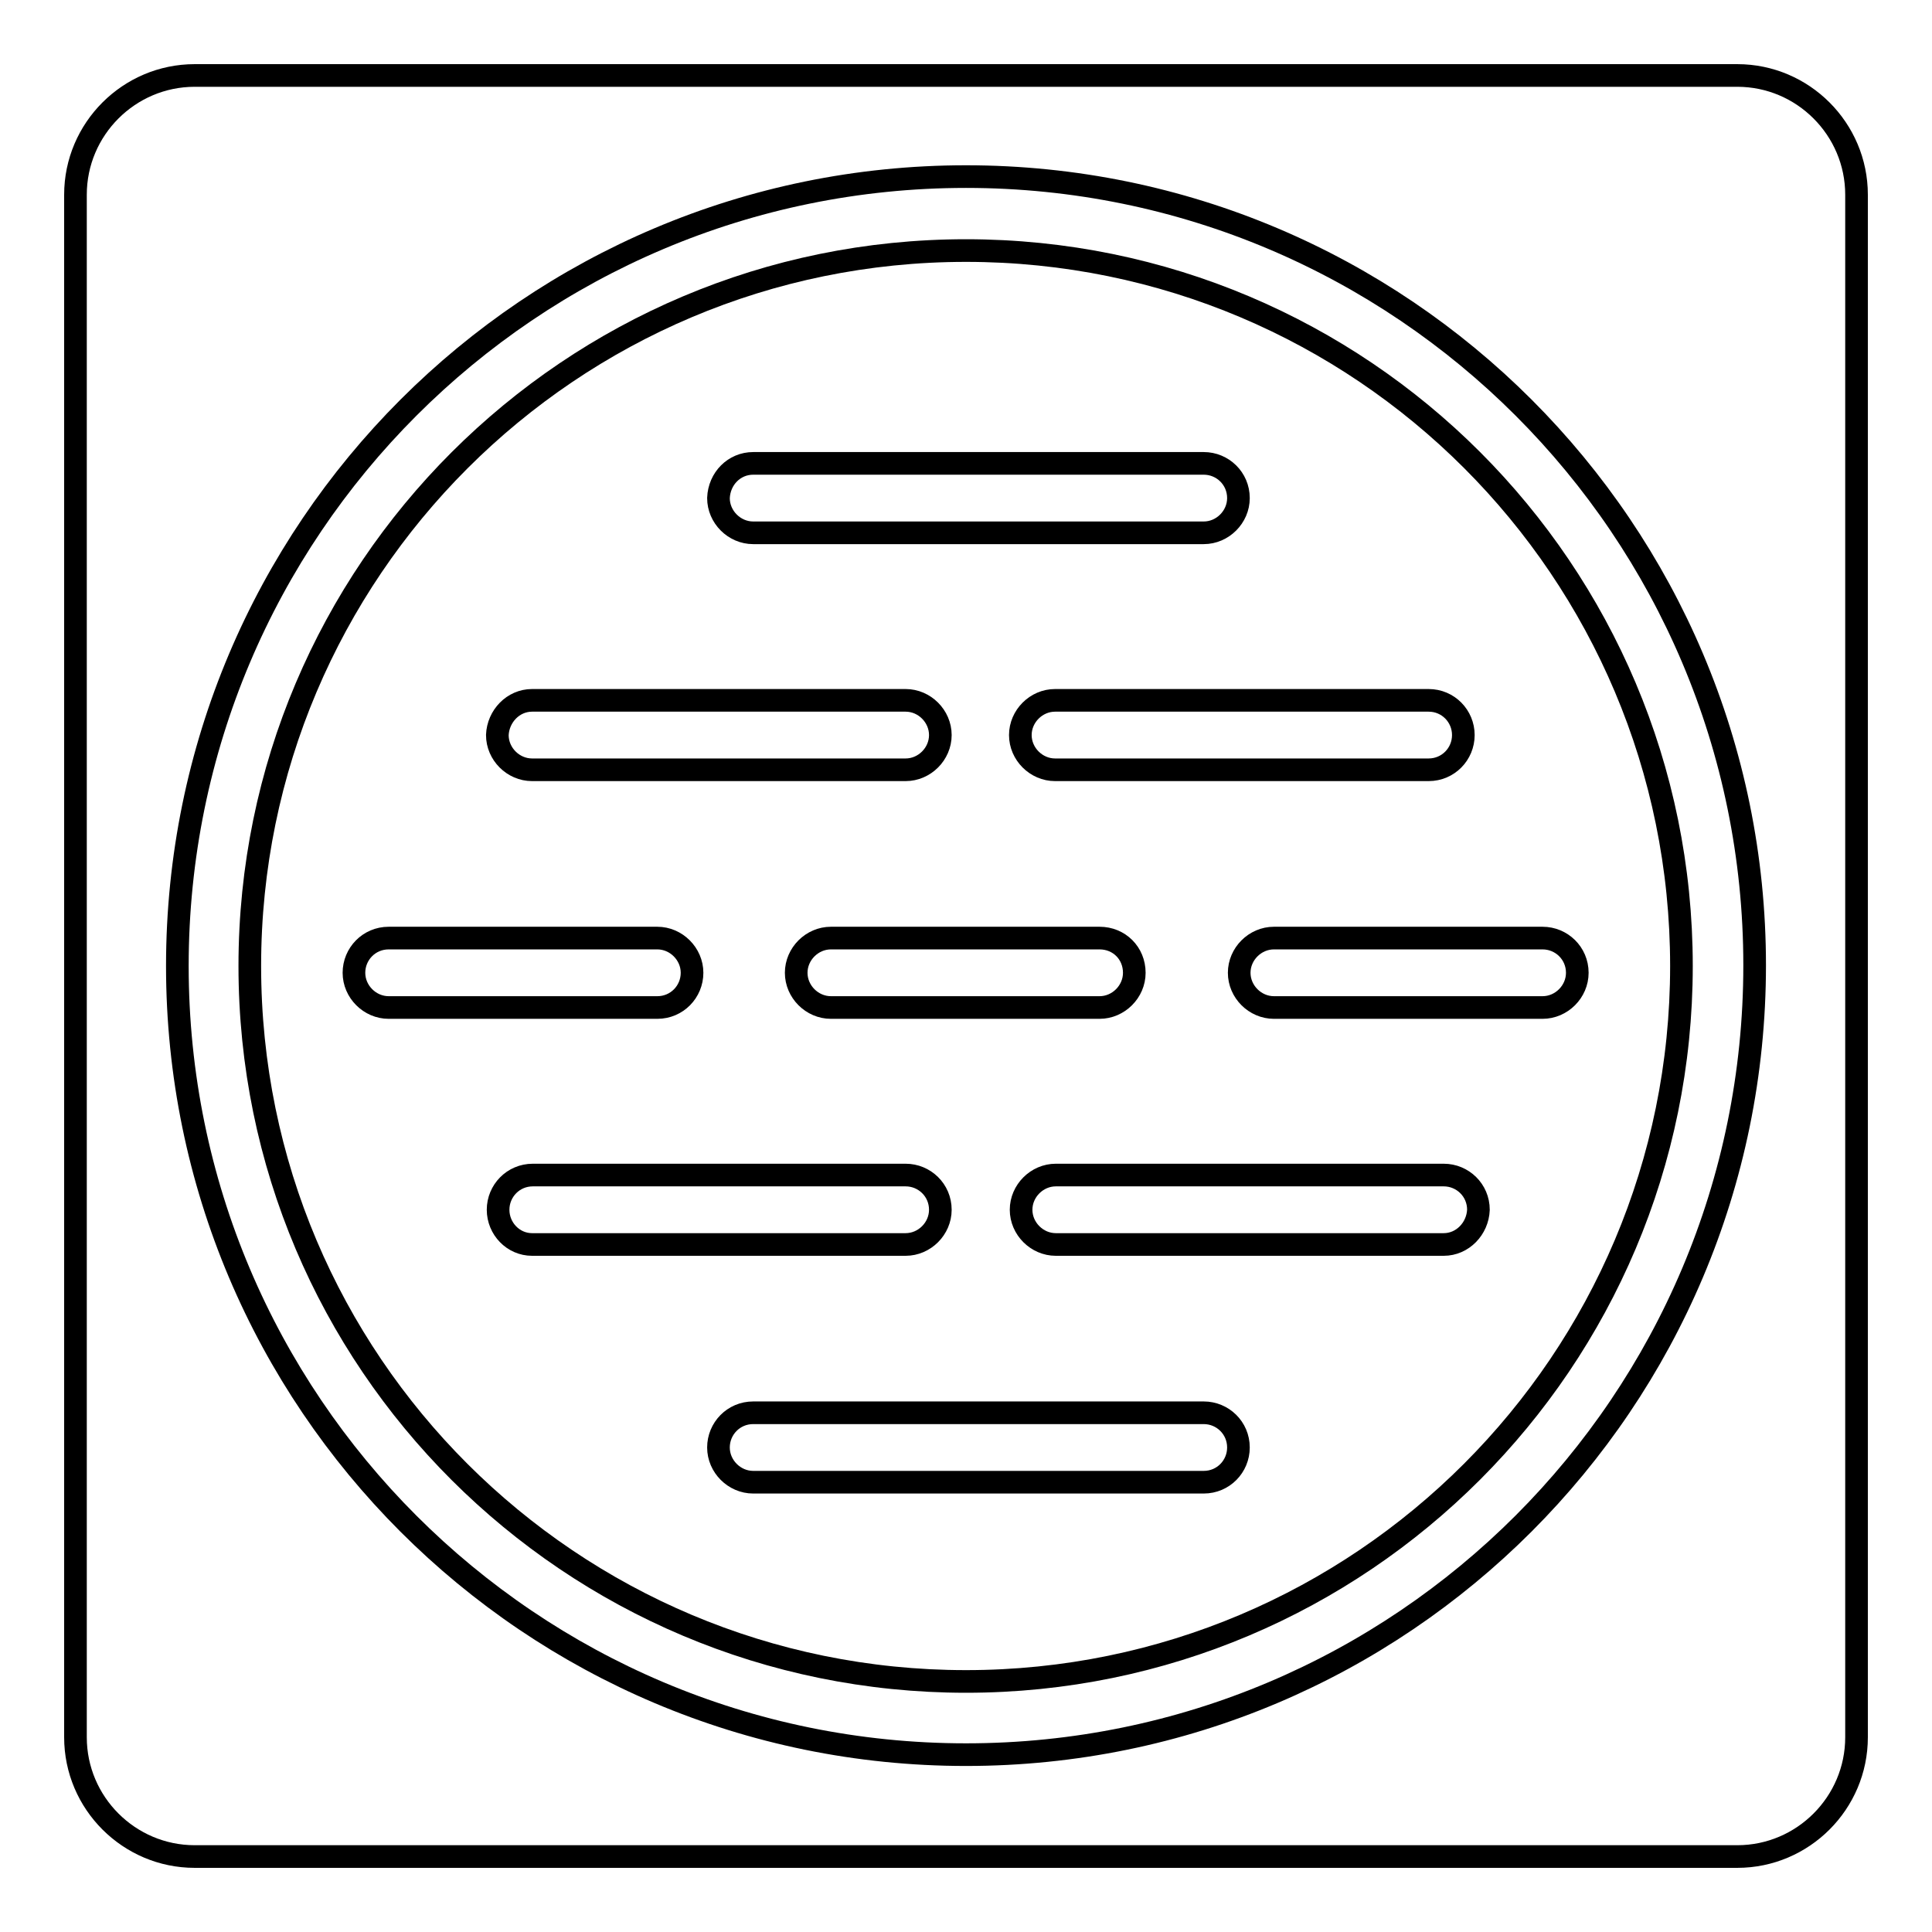
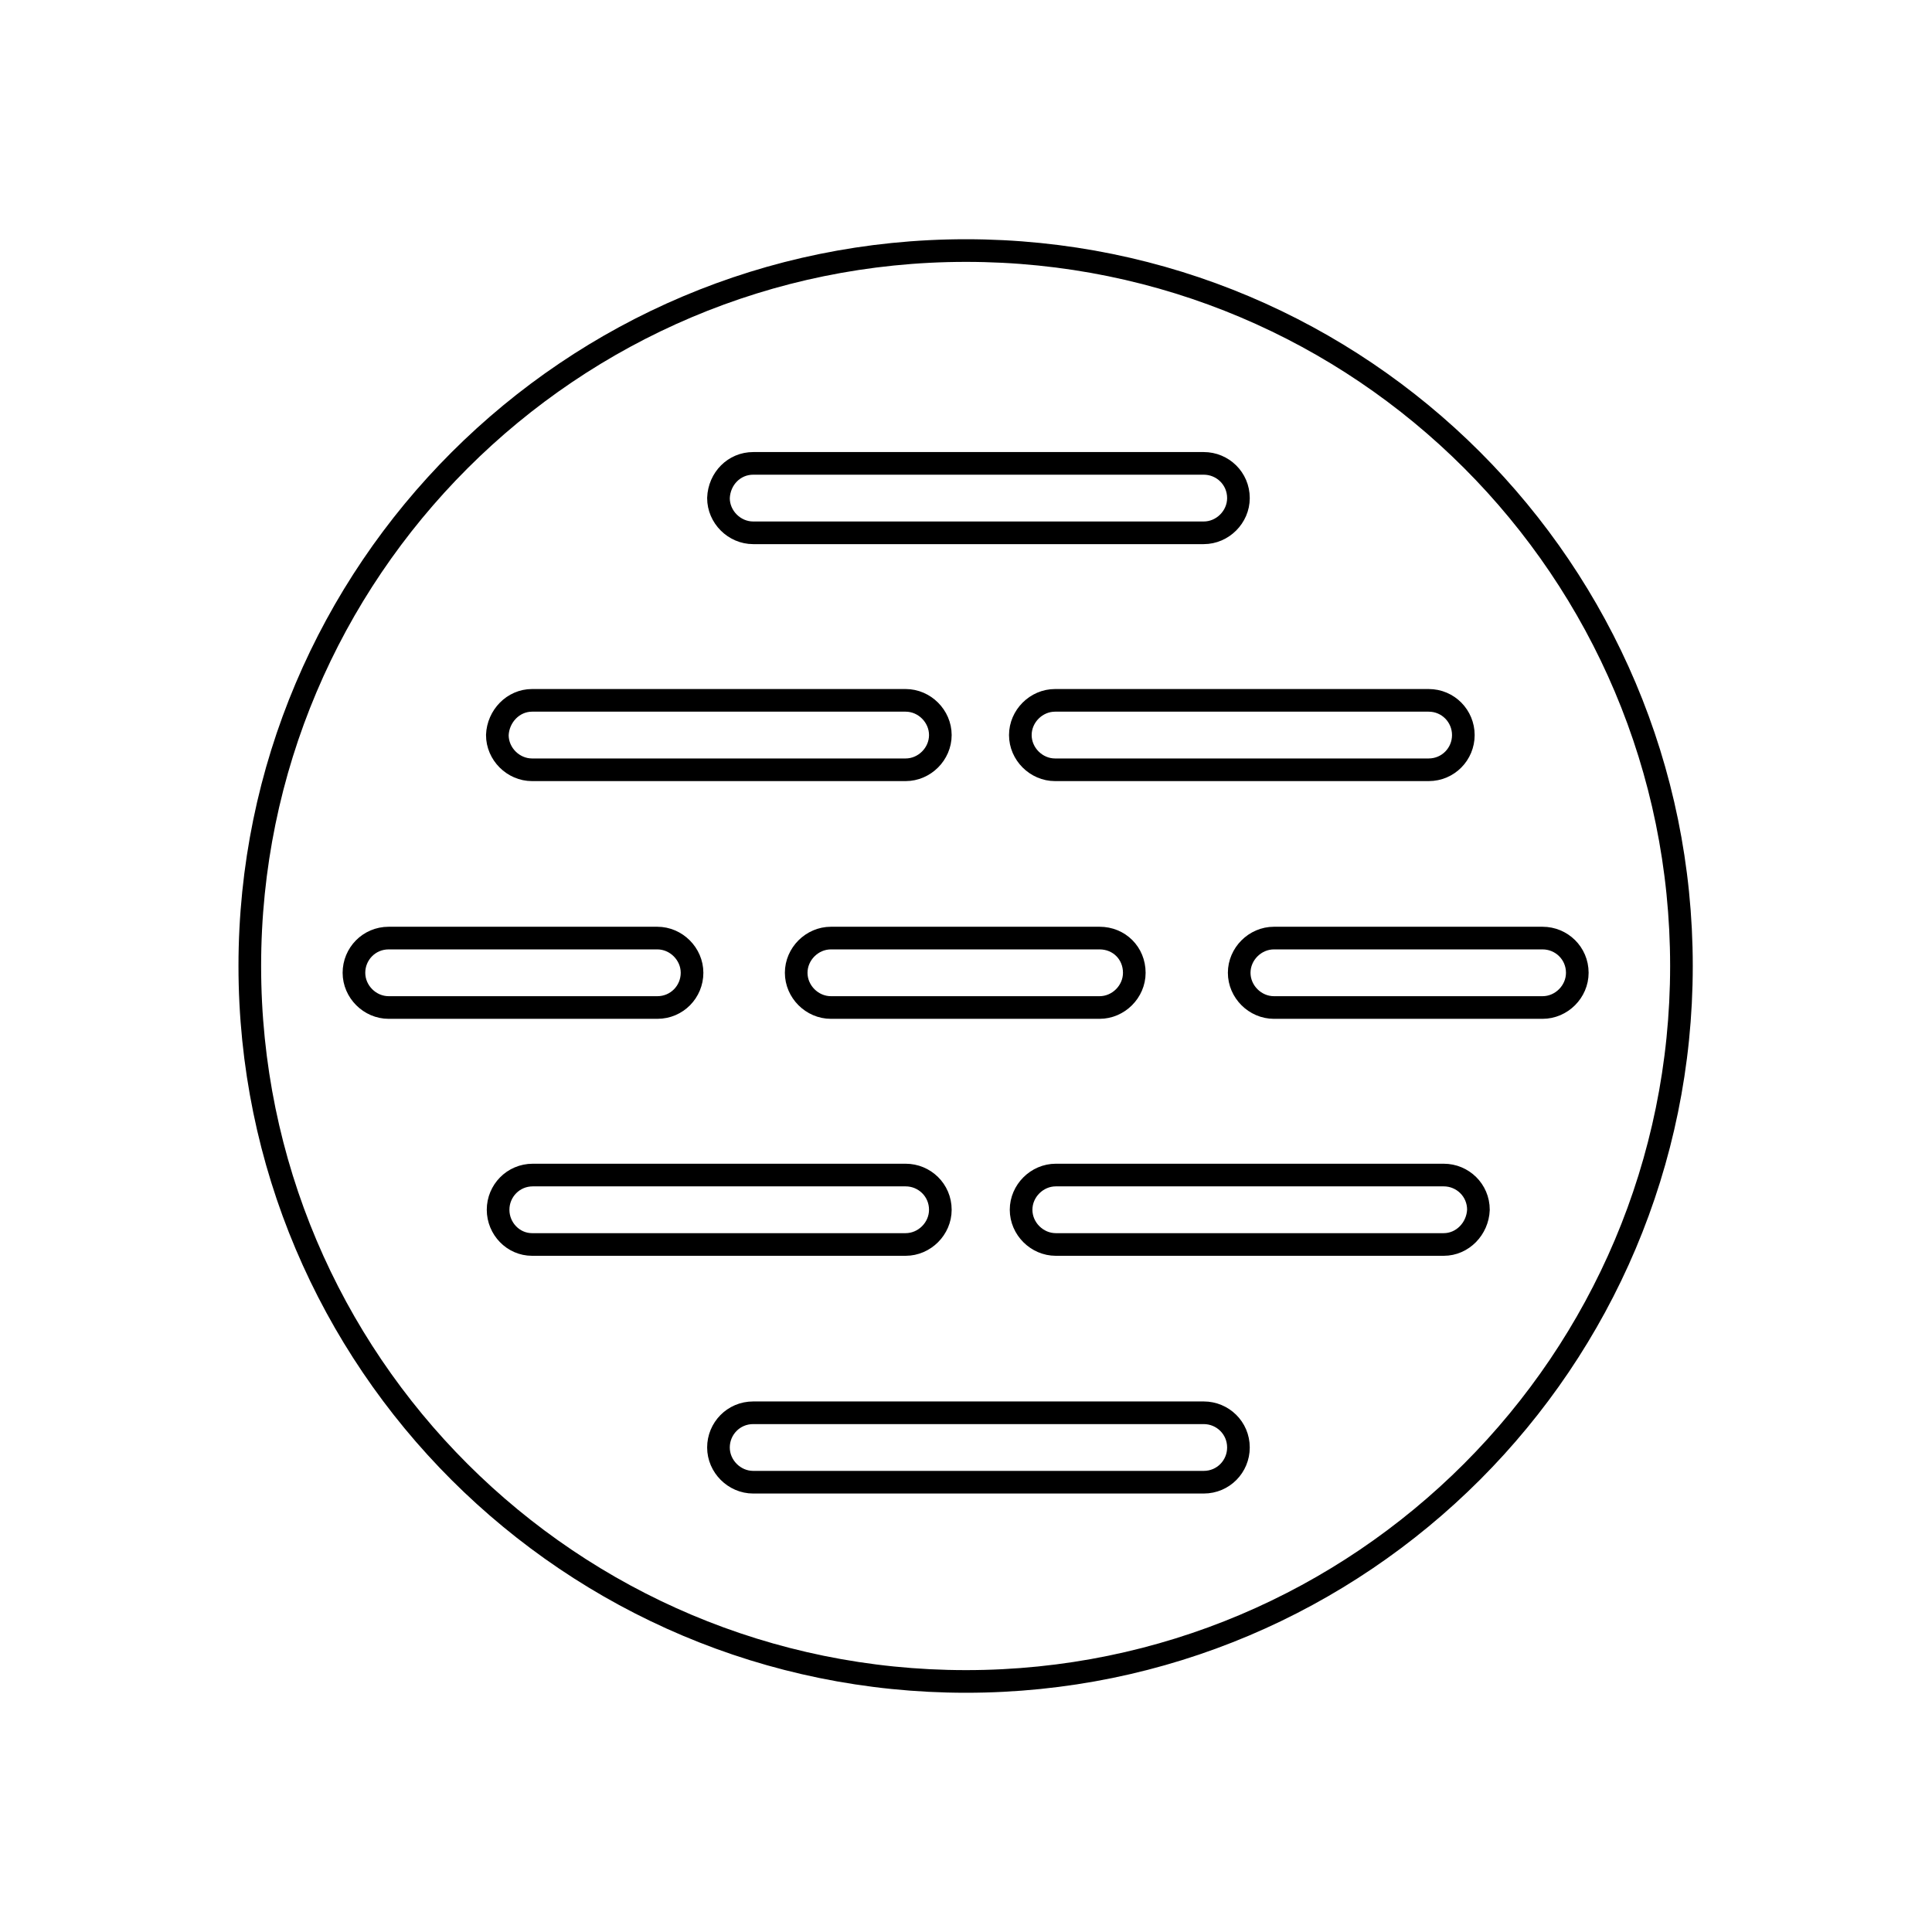
<svg xmlns="http://www.w3.org/2000/svg" version="1.1" x="0px" y="0px" viewBox="0 0 256 256" enable-background="new 0 0 256 256" xml:space="preserve">
  <g>
    <g>
-       <path stroke-width="3" fill-opacity="0" stroke="#000000" d="M230.2,10H25.8C17.1,10,10,17.1,10,25.8v204.4c0,8.7,7.1,15.8,15.8,15.8h204.4c8.7,0,15.8-7.1,15.8-15.8V25.8C246,17.1,238.9,10,230.2,10z M128,232.5c-57.7,0-104.5-46.8-104.5-104.5C23.5,70.2,70.3,23.4,128,23.4c57.7,0,104.5,46.8,104.5,104.5C232.5,185.7,185.7,232.5,128,232.5z" />
      <path stroke-width="3" fill-opacity="0" stroke="#000000" d="M128,33.2c-52.4,0-94.9,42.5-94.9,94.8c0,52.4,42.5,94.8,94.9,94.8c52.4,0,94.8-42.5,94.8-94.8C222.8,75.6,180.4,33.2,128,33.2z M193.9,97.4c0,2.5-2,4.6-4.6,4.6h-49.5c-2.5,0-4.6-2.1-4.6-4.6c0-2.5,2.1-4.6,4.6-4.6h49.5C191.9,92.8,193.9,94.9,193.9,97.4z M150.3,128.9c0,2.5-2.1,4.6-4.6,4.6h-35.6c-2.5,0-4.6-2.1-4.6-4.6c0-2.5,2.1-4.6,4.6-4.6h35.6C148.3,124.3,150.3,126.3,150.3,128.9z M99.8,61.4h59.7c2.5,0,4.6,2,4.6,4.6c0,2.5-2.1,4.6-4.6,4.6H99.8c-2.5,0-4.6-2.1-4.6-4.6C95.3,63.4,97.3,61.4,99.8,61.4z M70.5,92.8H120c2.5,0,4.6,2.1,4.6,4.6s-2.1,4.6-4.6,4.6H70.5c-2.5,0-4.6-2.1-4.6-4.6C66,94.9,68,92.8,70.5,92.8z M51.5,133.5c-2.5,0-4.6-2.1-4.6-4.6c0-2.5,2-4.6,4.6-4.6h35.6c2.5,0,4.6,2.1,4.6,4.6c0,2.5-2,4.6-4.6,4.6H51.5z M66,160.3c0-2.5,2-4.6,4.6-4.6H120c2.5,0,4.6,2,4.6,4.6c0,2.5-2.1,4.6-4.6,4.6H70.5C68,164.9,66,162.8,66,160.3z M159.5,196.4H99.8c-2.5,0-4.6-2.1-4.6-4.6c0-2.5,2-4.6,4.6-4.6h59.7c2.5,0,4.6,2,4.6,4.6C164.1,194.3,162.1,196.4,159.5,196.4z M191.3,164.9h-51.4c-2.5,0-4.6-2.1-4.6-4.6c0-2.5,2.1-4.6,4.6-4.6h51.4c2.5,0,4.6,2,4.6,4.6C195.8,162.8,193.8,164.9,191.3,164.9z M209,128.9c0,2.5-2.1,4.6-4.6,4.6h-35.6c-2.5,0-4.6-2.1-4.6-4.6c0-2.5,2.1-4.6,4.6-4.6h35.6C206.9,124.3,209,126.3,209,128.9z" />
    </g>
  </g>
</svg>